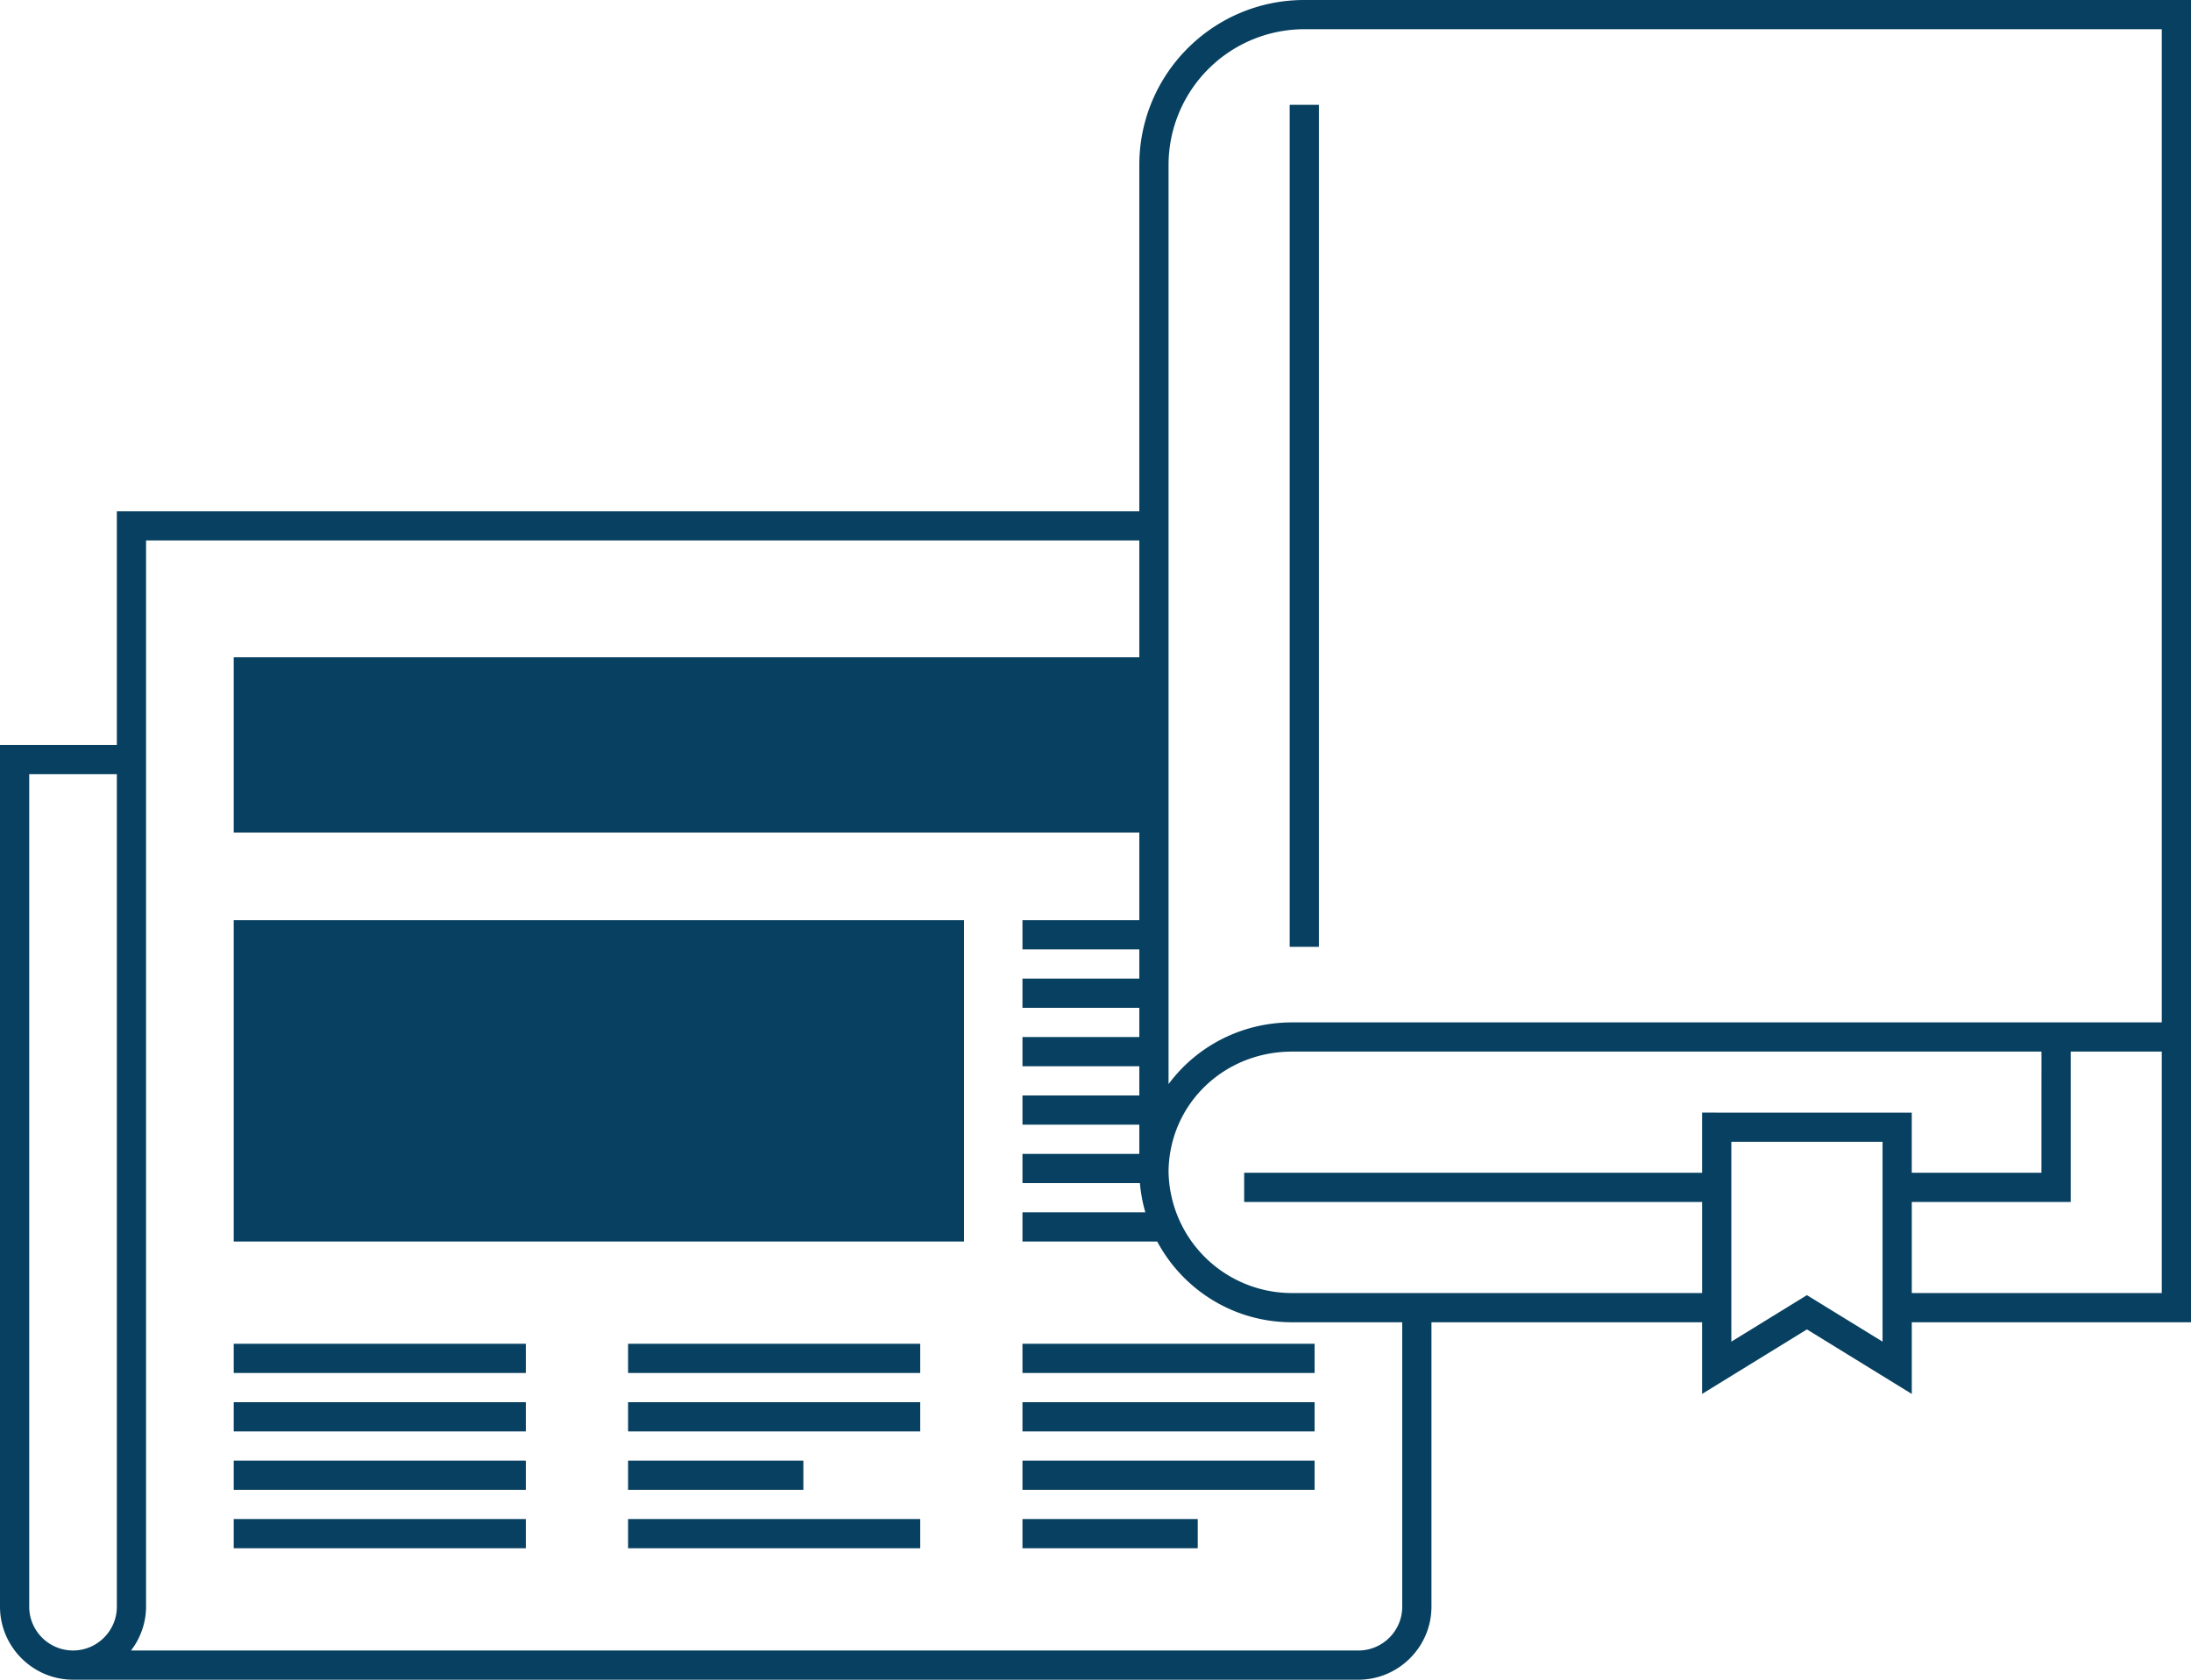
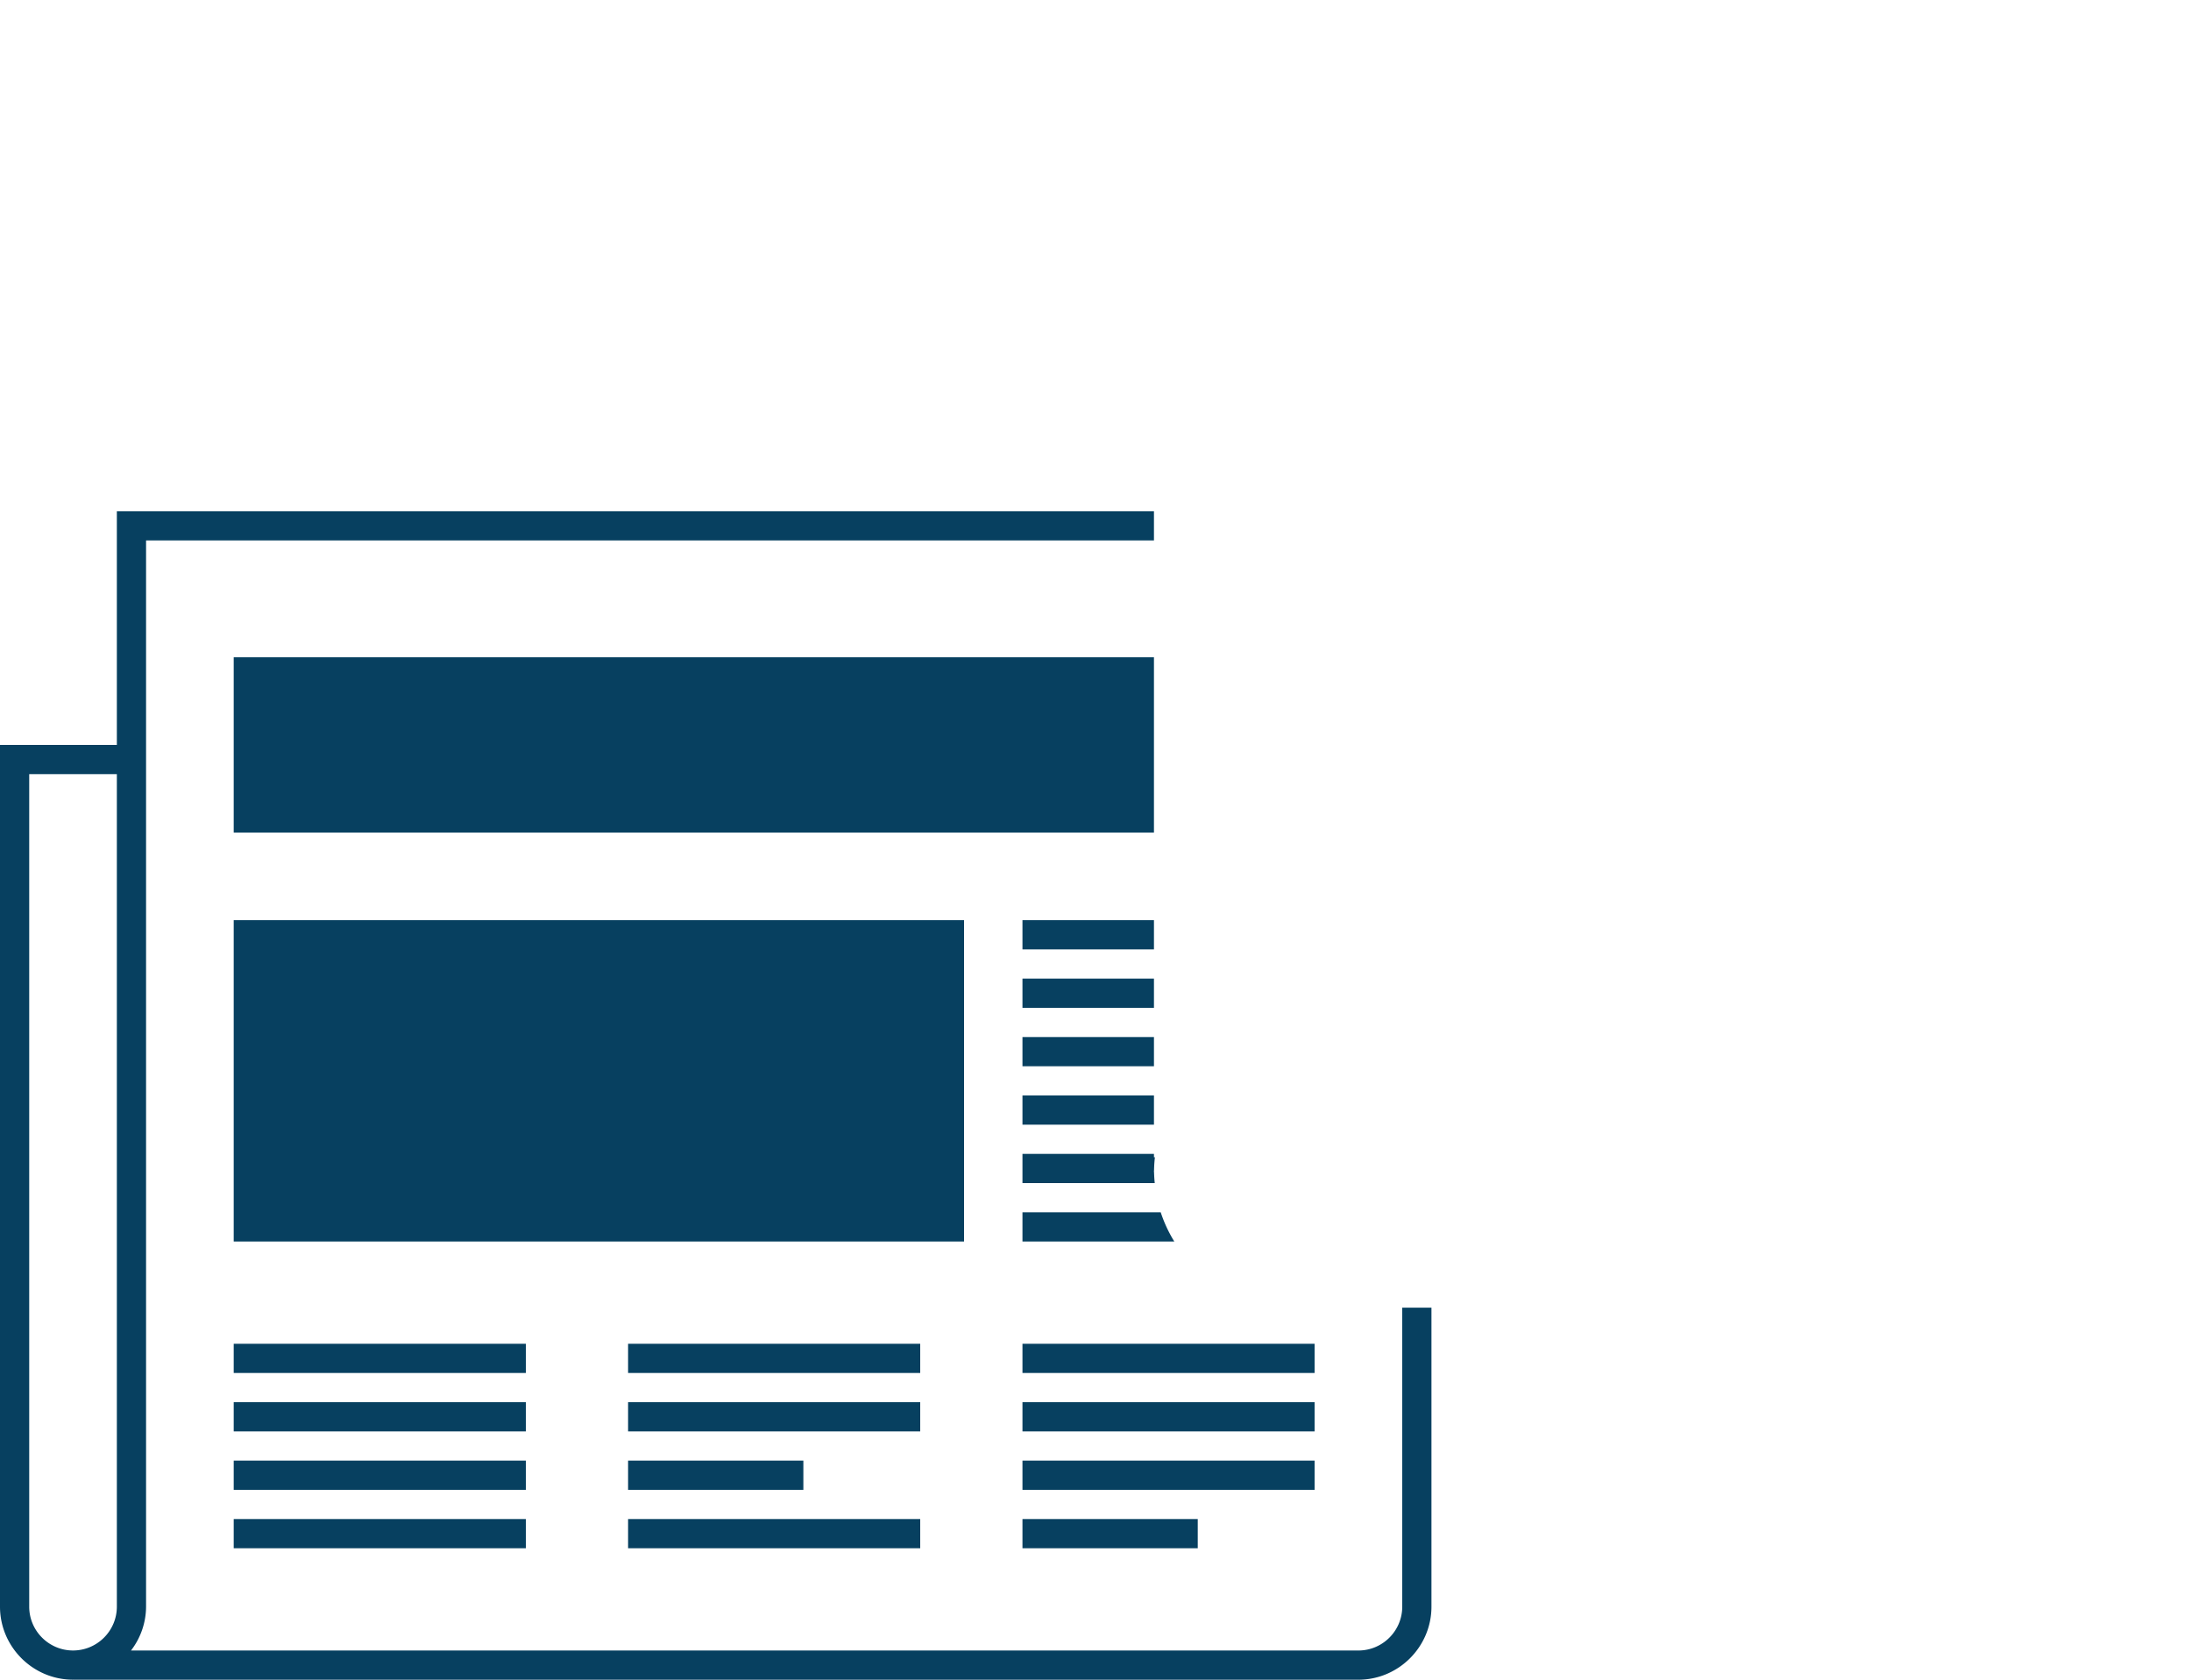
<svg xmlns="http://www.w3.org/2000/svg" width="150" height="115" viewBox="0 0 150 115">
  <style>.st0{fill:#074060}</style>
  <path id="newspaper" class="st0" d="M36 96H16v2h20v-2zm-20 10h20v-2H16v2zm63.002-61H16v12h63.002V45zM70 85h10.395a9.37 9.37 0 0 1-.93-2H70v2zm-34 7H16v2h20v-2zm0 8H16v2h20v-2zm30-37H16v22h50V63zm-23 43h20v-2H43v2zm0-6v2h12v-2H43zm20-4H43v2h20v-2zm0-4H43v2h20v-2zm16.002-21H70v2h9.002v-2zM82 104H70v2h12v-2zm8-4H70v2h20v-2zM79.002 63H70v2h9.002v-2zM90 92H70v2h20v-2zm0 4H70v2h20v-2zM70 77h9.002v-2H70v2zm9.002 2.235V79H70v2h9.056a9.789 9.789 0 0 1-.049-.808c0 .033-.005.065-.005.1v-.2c0 .034.005.066.005.101.004-.327.023-.648.06-.966l-.065.008zm0-12.235H70v2h9.002v-2zM96 89.529V110c0 1.654-1.346 3-3 3H8.969A4.947 4.947 0 0 0 10 109.999v-73h69.002v-2H8v16H0v59c0 2.75 2.25 5 5 5 .014 0 .028-.004.042-.004V115H93c2.75 0 5-2.25 5-5V89.529h-2zm-88 20.47c0 1.654-1.346 3-3 3s-3-1.346-3-3v-57h6v57z" />
-   <path id="book" class="st0" d="M89.294 0C83.056 0 78.002 5.056 78 11.294v67.94h.065c-.029.283-.055.566-.061.856h-.003v.201h.003c.106 5.672 4.736 10.236 10.435 10.236h28.091v4.905l7.176-4.415 7.178 4.417v-4.907H150V0H89.294zm39.589 91.855l-5.177-3.184-5.175 3.184V78.174h10.352v13.681zm-12.353-15.68v4.118H85.178v2h31.353v6.235H88.439a8.45 8.45 0 0 1-8.438-8.343c.061-4.601 3.792-8.18 8.438-8.188h51.325l-.002 8.294h-8.879v-4.117H116.53zM148 88.528h-17.116v-6.236h10.881V71.998H148v16.53zm0-18.53H88.439c-3.464.006-6.537 1.655-8.438 4.226v-62.93A9.304 9.304 0 0 1 89.294 2H148v67.998zm-59.705-5.176h2V7.175h-2v57.647z" />
</svg>